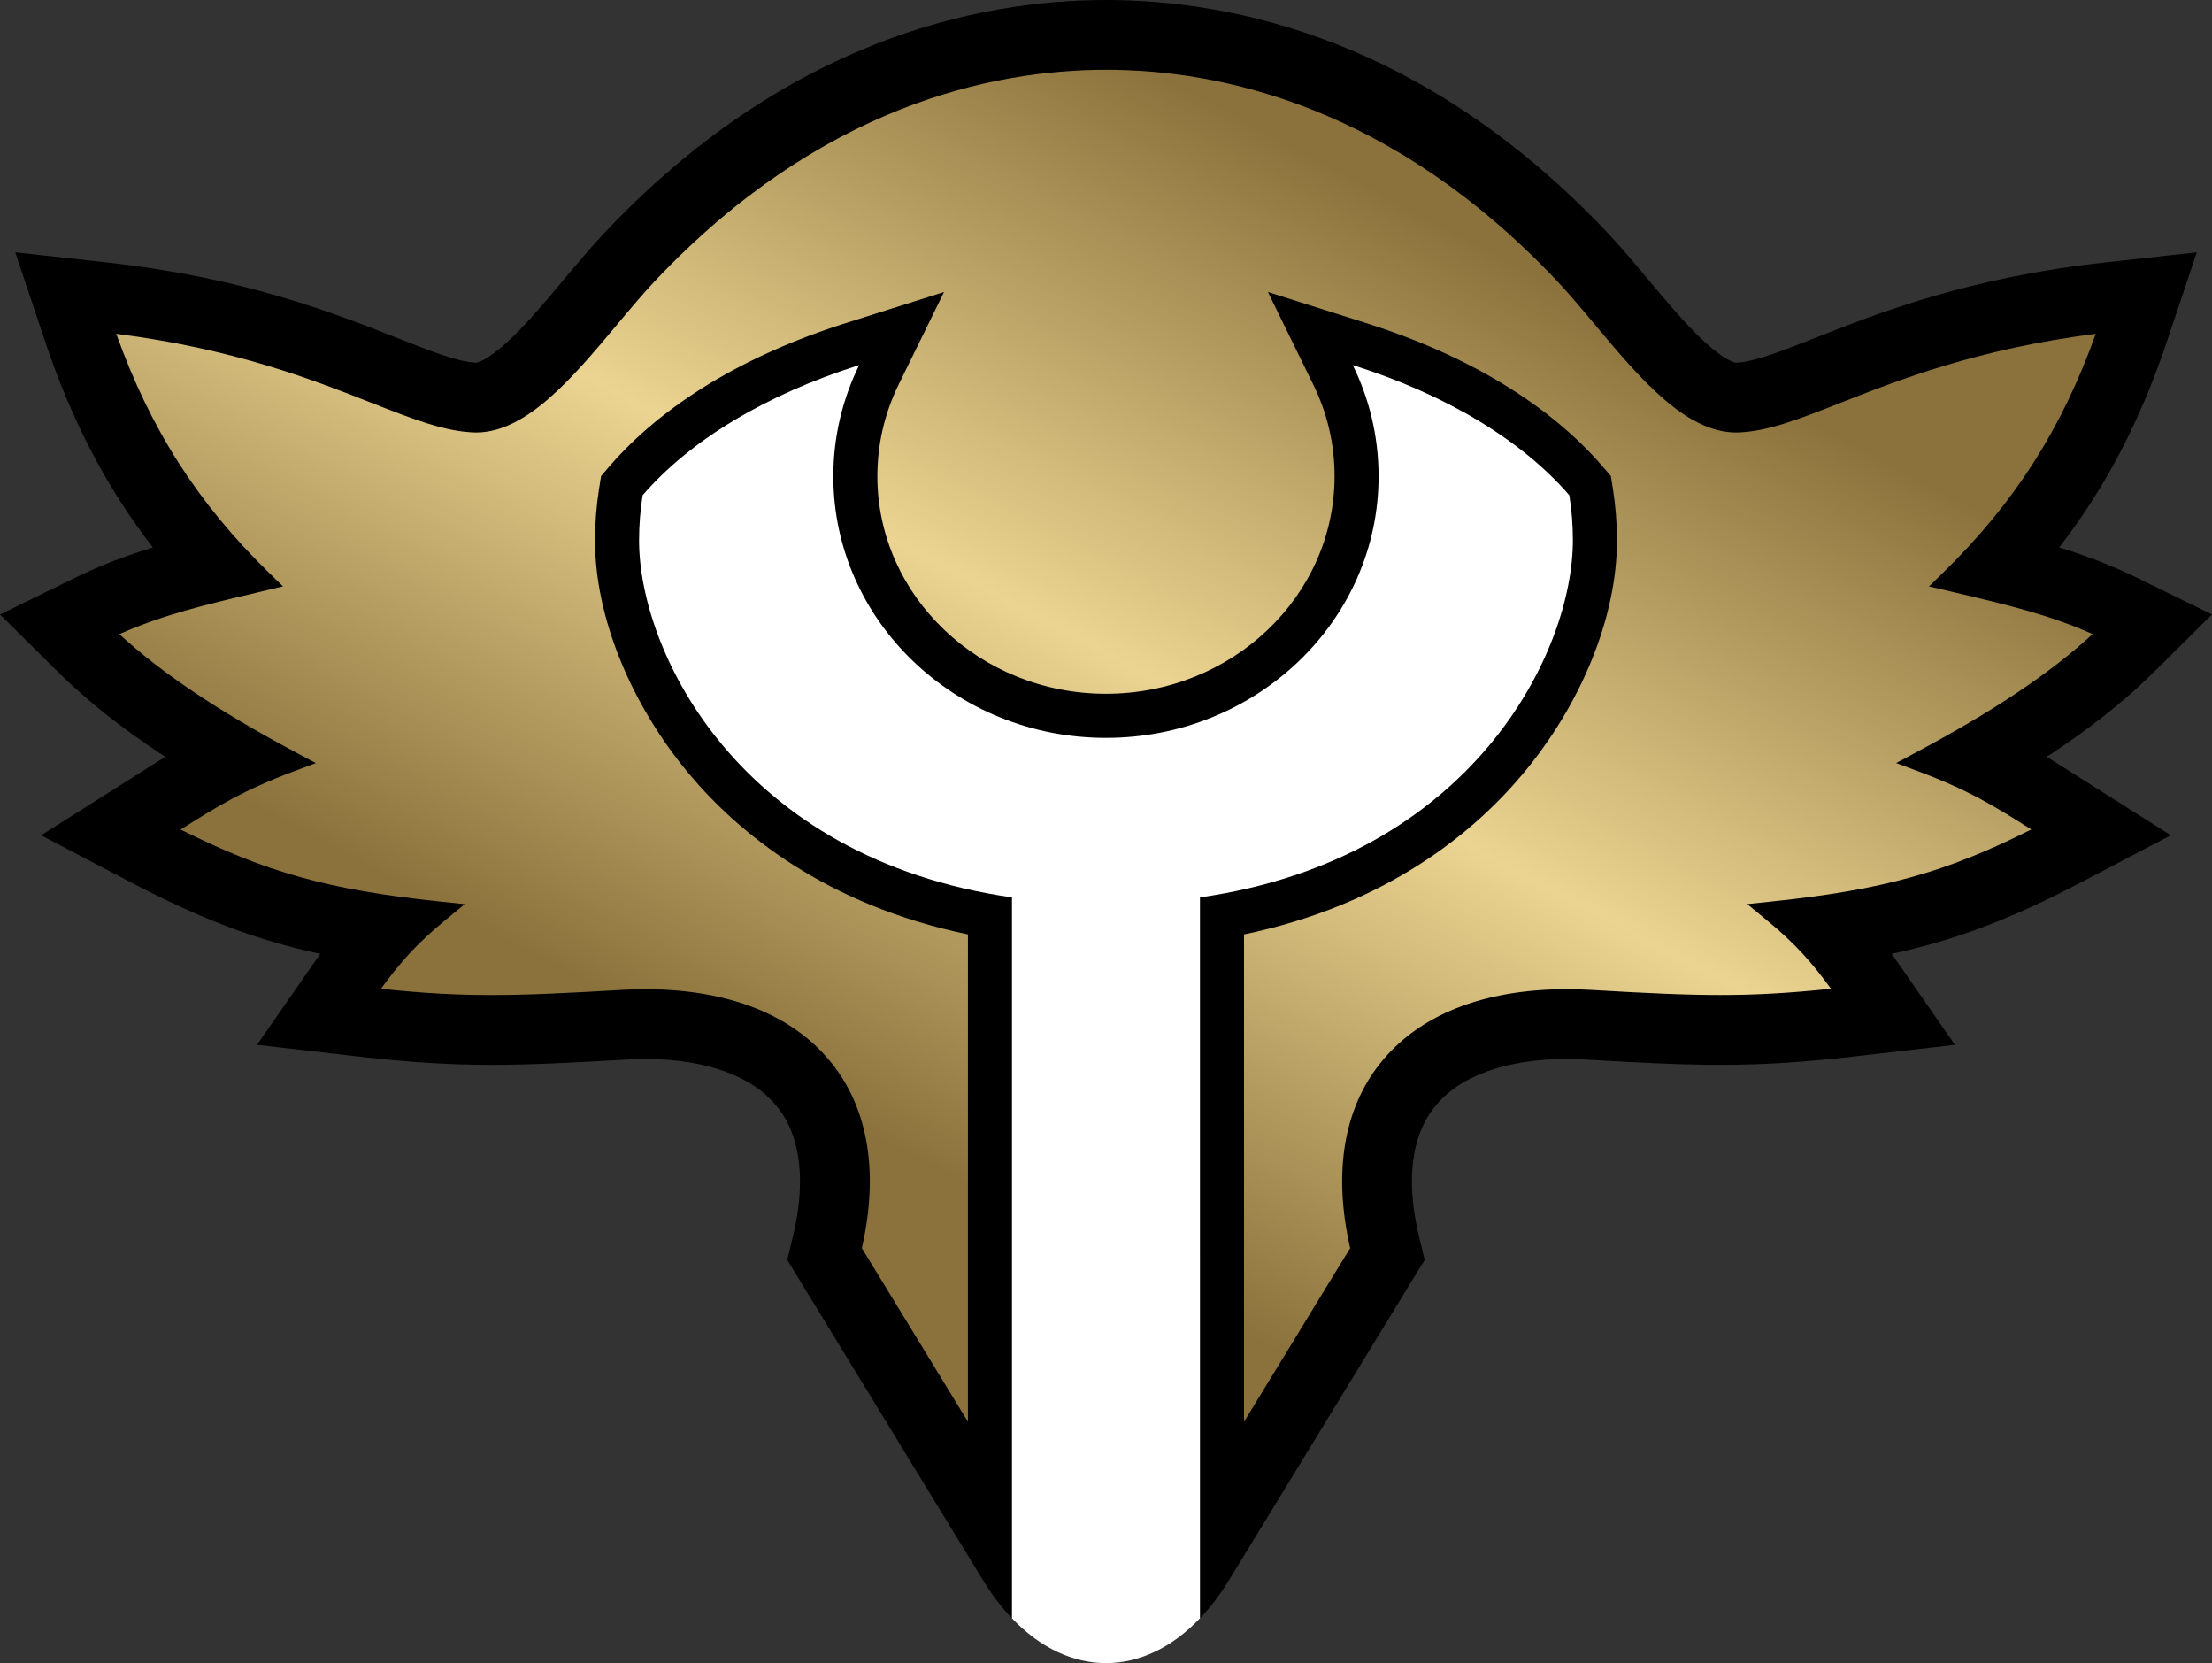
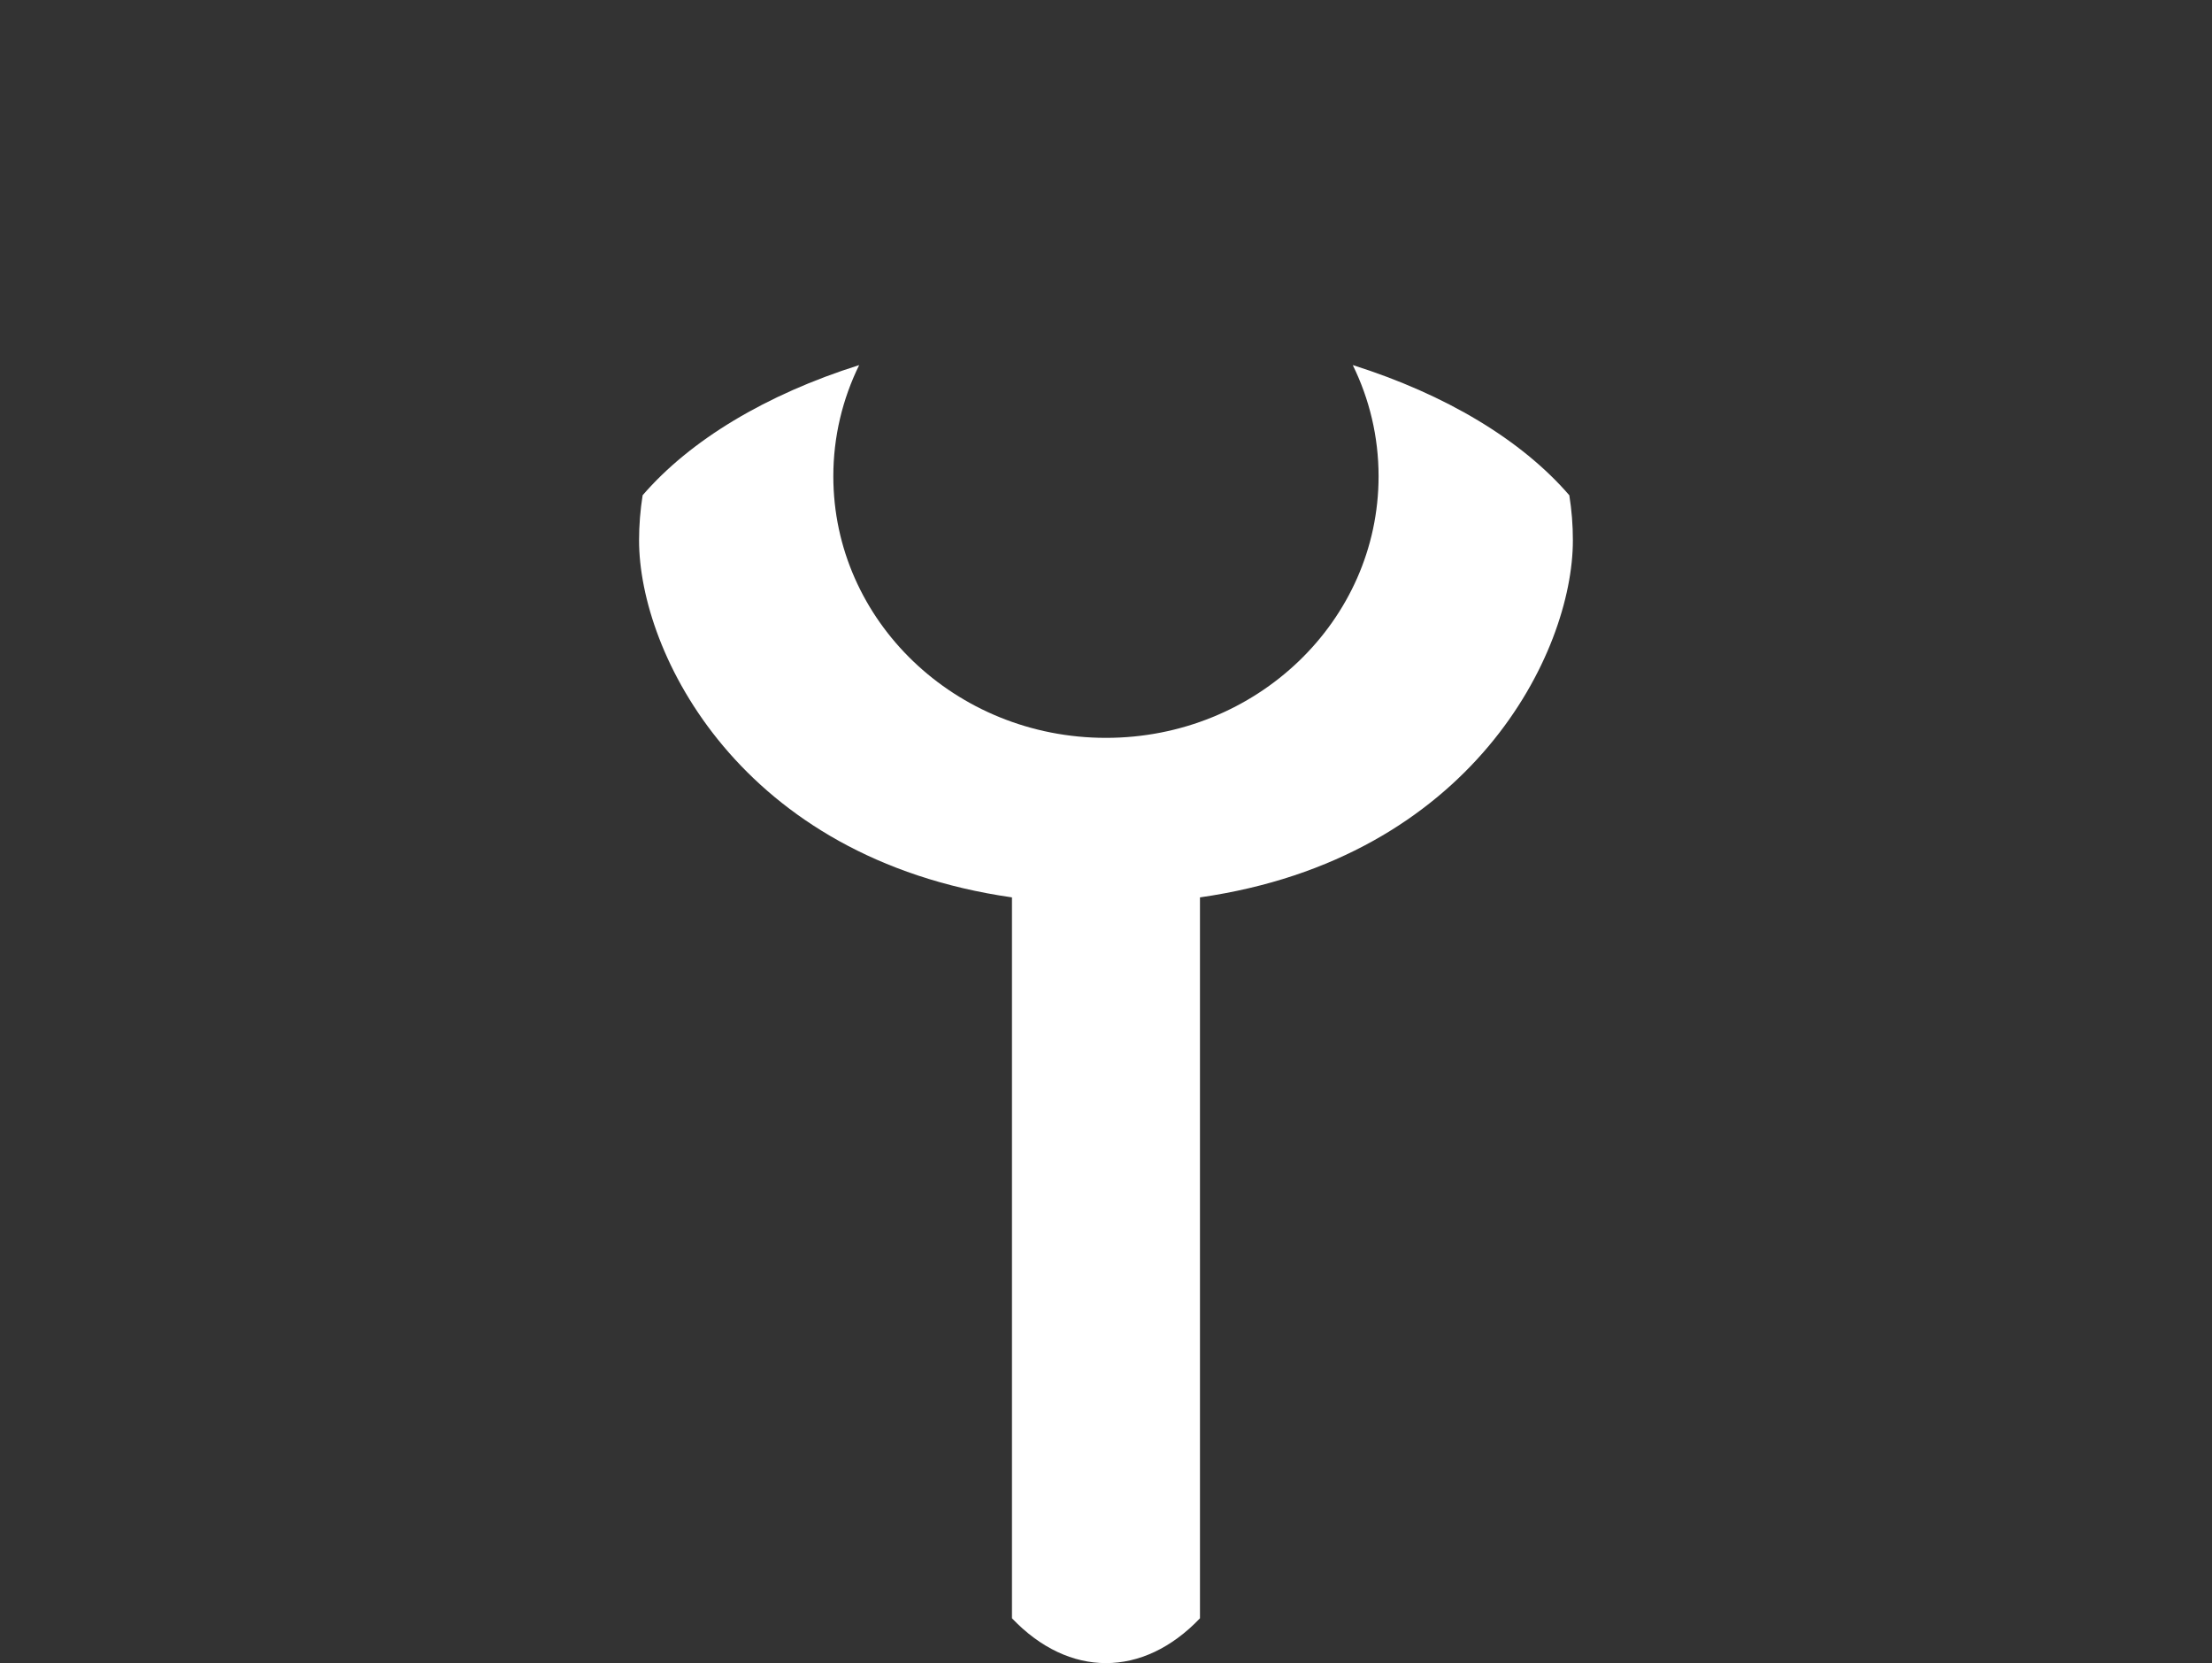
<svg xmlns="http://www.w3.org/2000/svg" version="1.1" id="Layer_1" x="0px" y="0px" width="66.52px" height="50px">
  <rect width="100%" height="100%" fill="#333333" stroke="none" />
  <g id="Layer_1_3_">
-     <path d="M62.324,23.241c-0.268-0.17-0.521-0.332-0.776-0.488c1.288-0.84,2.336-1.669,3.204-2.529l1.768-1.751l-2.234-1.092   c-0.807-0.394-1.579-0.683-2.362-0.923c1.414-1.827,2.455-3.839,3.262-6.255l0.875-2.617l-2.743,0.302   c-4.121,0.455-6.786,1.504-8.732,2.27c-1.032,0.406-1.852,0.729-2.382,0.747c-0.035-0.004-0.302-0.053-0.884-0.574   c-0.565-0.507-1.17-1.229-1.754-1.926c-0.404-0.483-0.823-0.983-1.237-1.421C42.862,1.212,37.117,0,33.26,0   s-9.603,1.212-15.067,6.983c-0.413,0.438-0.832,0.938-1.237,1.421c-0.584,0.698-1.188,1.419-1.754,1.927   c-0.581,0.521-0.848,0.569-0.884,0.573c-0.53-0.018-1.35-0.341-2.382-0.747C9.989,9.392,7.324,8.343,3.204,7.889L0.46,7.586   l0.875,2.617c0.806,2.416,1.848,4.428,3.262,6.256c-0.783,0.239-1.556,0.528-2.362,0.923L0,18.474l1.767,1.75   c0.869,0.86,1.917,1.689,3.205,2.529c-0.254,0.156-0.509,0.318-0.776,0.488c-0.119,0.075-0.242,0.154-0.37,0.234l-2.59,1.638   l2.715,1.421c2.046,1.071,3.7,1.716,5.68,2.143c-0.071,0.101-0.145,0.204-0.218,0.312L7.73,31.411l2.931,0.339   c1.622,0.187,2.815,0.263,4.118,0.263c1.128,0,2.321-0.057,4.002-0.155c0.211-0.013,0.421-0.02,0.623-0.02   c1.83,0,3.243,0.516,3.98,1.451c0.883,1.12,0.738,2.728,0.462,3.878l-0.171,0.711l0.381,0.624l3.319,5.43l0,0l2.184,3.572   c0.27,0.442,0.563,0.824,0.873,1.148h5.654c0.31-0.324,0.604-0.706,0.873-1.148l0.448-0.732c0.001-0.002,0.002-0.003,0.003-0.004   l0.001-0.002l1.732-2.834l0,0l3.318-5.43l0.382-0.624l-0.171-0.711c-0.277-1.15-0.422-2.758,0.461-3.878   c0.737-0.936,2.151-1.451,3.98-1.451c0.203,0,0.413,0.007,0.624,0.02c1.68,0.099,2.873,0.155,4.002,0.155   c1.303,0,2.495-0.076,4.118-0.263l2.931-0.339l-1.682-2.423c-0.074-0.107-0.146-0.211-0.219-0.312   c1.979-0.427,3.634-1.071,5.681-2.143l2.714-1.421l-2.59-1.638C62.566,23.396,62.443,23.317,62.324,23.241z" />
    <linearGradient id="SVGID_2_" gradientUnits="userSpaceOnUse" x1="30.518" y1="202.512" x2="49.442" y2="238.104" gradientTransform="matrix(1 0 0 -1 -8.36 239.055)">
      <stop offset="0.1" style="stop-color:#8b723c" />
      <stop offset="0.5" style="stop-color:#ebd491" />
      <stop offset="0.9" style="stop-color:#8b723c" />
    </linearGradient>
-     <path fill="url(#SVGID_2_)" d="M20.744,23.292c-1.784-2.12-2.851-4.753-2.851-7.044c0-0.521,0.042-1.049,0.124-1.566l0.06-0.372   l0.245-0.285c1.601-1.856,4.062-3.348,7.116-4.313l2.951-0.933l-1.363,2.779c-0.425,0.867-0.641,1.795-0.641,2.76   c0,3.606,3.084,6.54,6.874,6.54s6.874-2.934,6.874-6.54c0-0.965-0.216-1.893-0.642-2.76L38.13,8.779l2.951,0.933   c3.055,0.965,5.516,2.456,7.115,4.313l0.246,0.285l0.06,0.372c0.082,0.518,0.124,1.045,0.124,1.566   c0,2.291-1.066,4.924-2.852,7.044c-1.464,1.738-4.073,3.911-8.363,4.8v14.652l3.191-5.221c-0.51-2.239-0.204-4.15,0.885-5.533   c1.16-1.472,3.105-2.25,5.628-2.25c0.243,0,0.495,0.008,0.747,0.022c1.641,0.097,2.802,0.152,3.878,0.152   c1.066,0,2.06-0.056,3.321-0.188c-0.572-0.789-1.072-1.354-1.908-2.043l-0.609-0.503l0.785-0.083   c3.276-0.344,5.18-0.864,7.756-2.16c-1.065-0.677-1.874-1.178-3.377-1.74l-0.687-0.257l0.646-0.345   c2.313-1.236,4.001-2.367,5.263-3.532c-1.314-0.583-2.579-0.882-4.139-1.25l-0.195-0.046L58.01,17.63l0.432-0.421   c2.128-2.076,3.556-4.305,4.582-7.173c-3.55,0.452-5.919,1.384-7.671,2.074c-1.246,0.49-2.231,0.878-3.14,0.893   c-1.534,0-2.918-1.652-4.257-3.252c-0.402-0.48-0.782-0.935-1.152-1.325c-4.952-5.23-10.099-6.328-13.544-6.328   s-8.592,1.098-13.544,6.328c-0.37,0.391-0.75,0.845-1.152,1.325c-1.339,1.599-2.723,3.252-4.251,3.252   c-0.914-0.016-1.898-0.403-3.146-0.894c-1.751-0.689-4.121-1.622-7.671-2.074c1.027,2.868,2.454,5.098,4.583,7.174l0.431,0.42   l-0.586,0.139l-0.196,0.047c-1.56,0.368-2.824,0.666-4.139,1.25c1.263,1.164,2.949,2.296,5.263,3.531l0.646,0.346l-0.687,0.257   c-1.503,0.563-2.311,1.063-3.377,1.74c2.577,1.296,4.479,1.815,7.756,2.16l0.785,0.083l-0.608,0.502   c-0.837,0.69-1.337,1.254-1.909,2.043c1.263,0.133,2.256,0.188,3.321,0.188c1.076,0,2.237-0.056,3.878-0.152   c0.253-0.015,0.504-0.022,0.747-0.022c2.522,0,4.469,0.778,5.629,2.25c1.089,1.382,1.394,3.293,0.885,5.533l3.19,5.22V28.092   C24.818,27.203,22.209,25.03,20.744,23.292z" />
    <path fill="#FFFFFF" d="M47.193,14.89c-1.432-1.66-3.712-3.03-6.512-3.914c0.498,1.015,0.776,2.147,0.776,3.343   c0,4.344-3.671,7.864-8.198,7.864c-4.528,0-8.199-3.521-8.199-7.864c0-1.195,0.279-2.328,0.777-3.343   c-2.8,0.884-5.08,2.254-6.512,3.914c-0.07,0.445-0.107,0.898-0.107,1.358c0,3.372,3.034,9.559,11.214,10.731v21.673   c1.714,1.797,3.94,1.797,5.654,0V26.979c8.18-1.172,11.214-7.359,11.214-10.731C47.301,15.788,47.264,15.335,47.193,14.89z" />
  </g>
</svg>